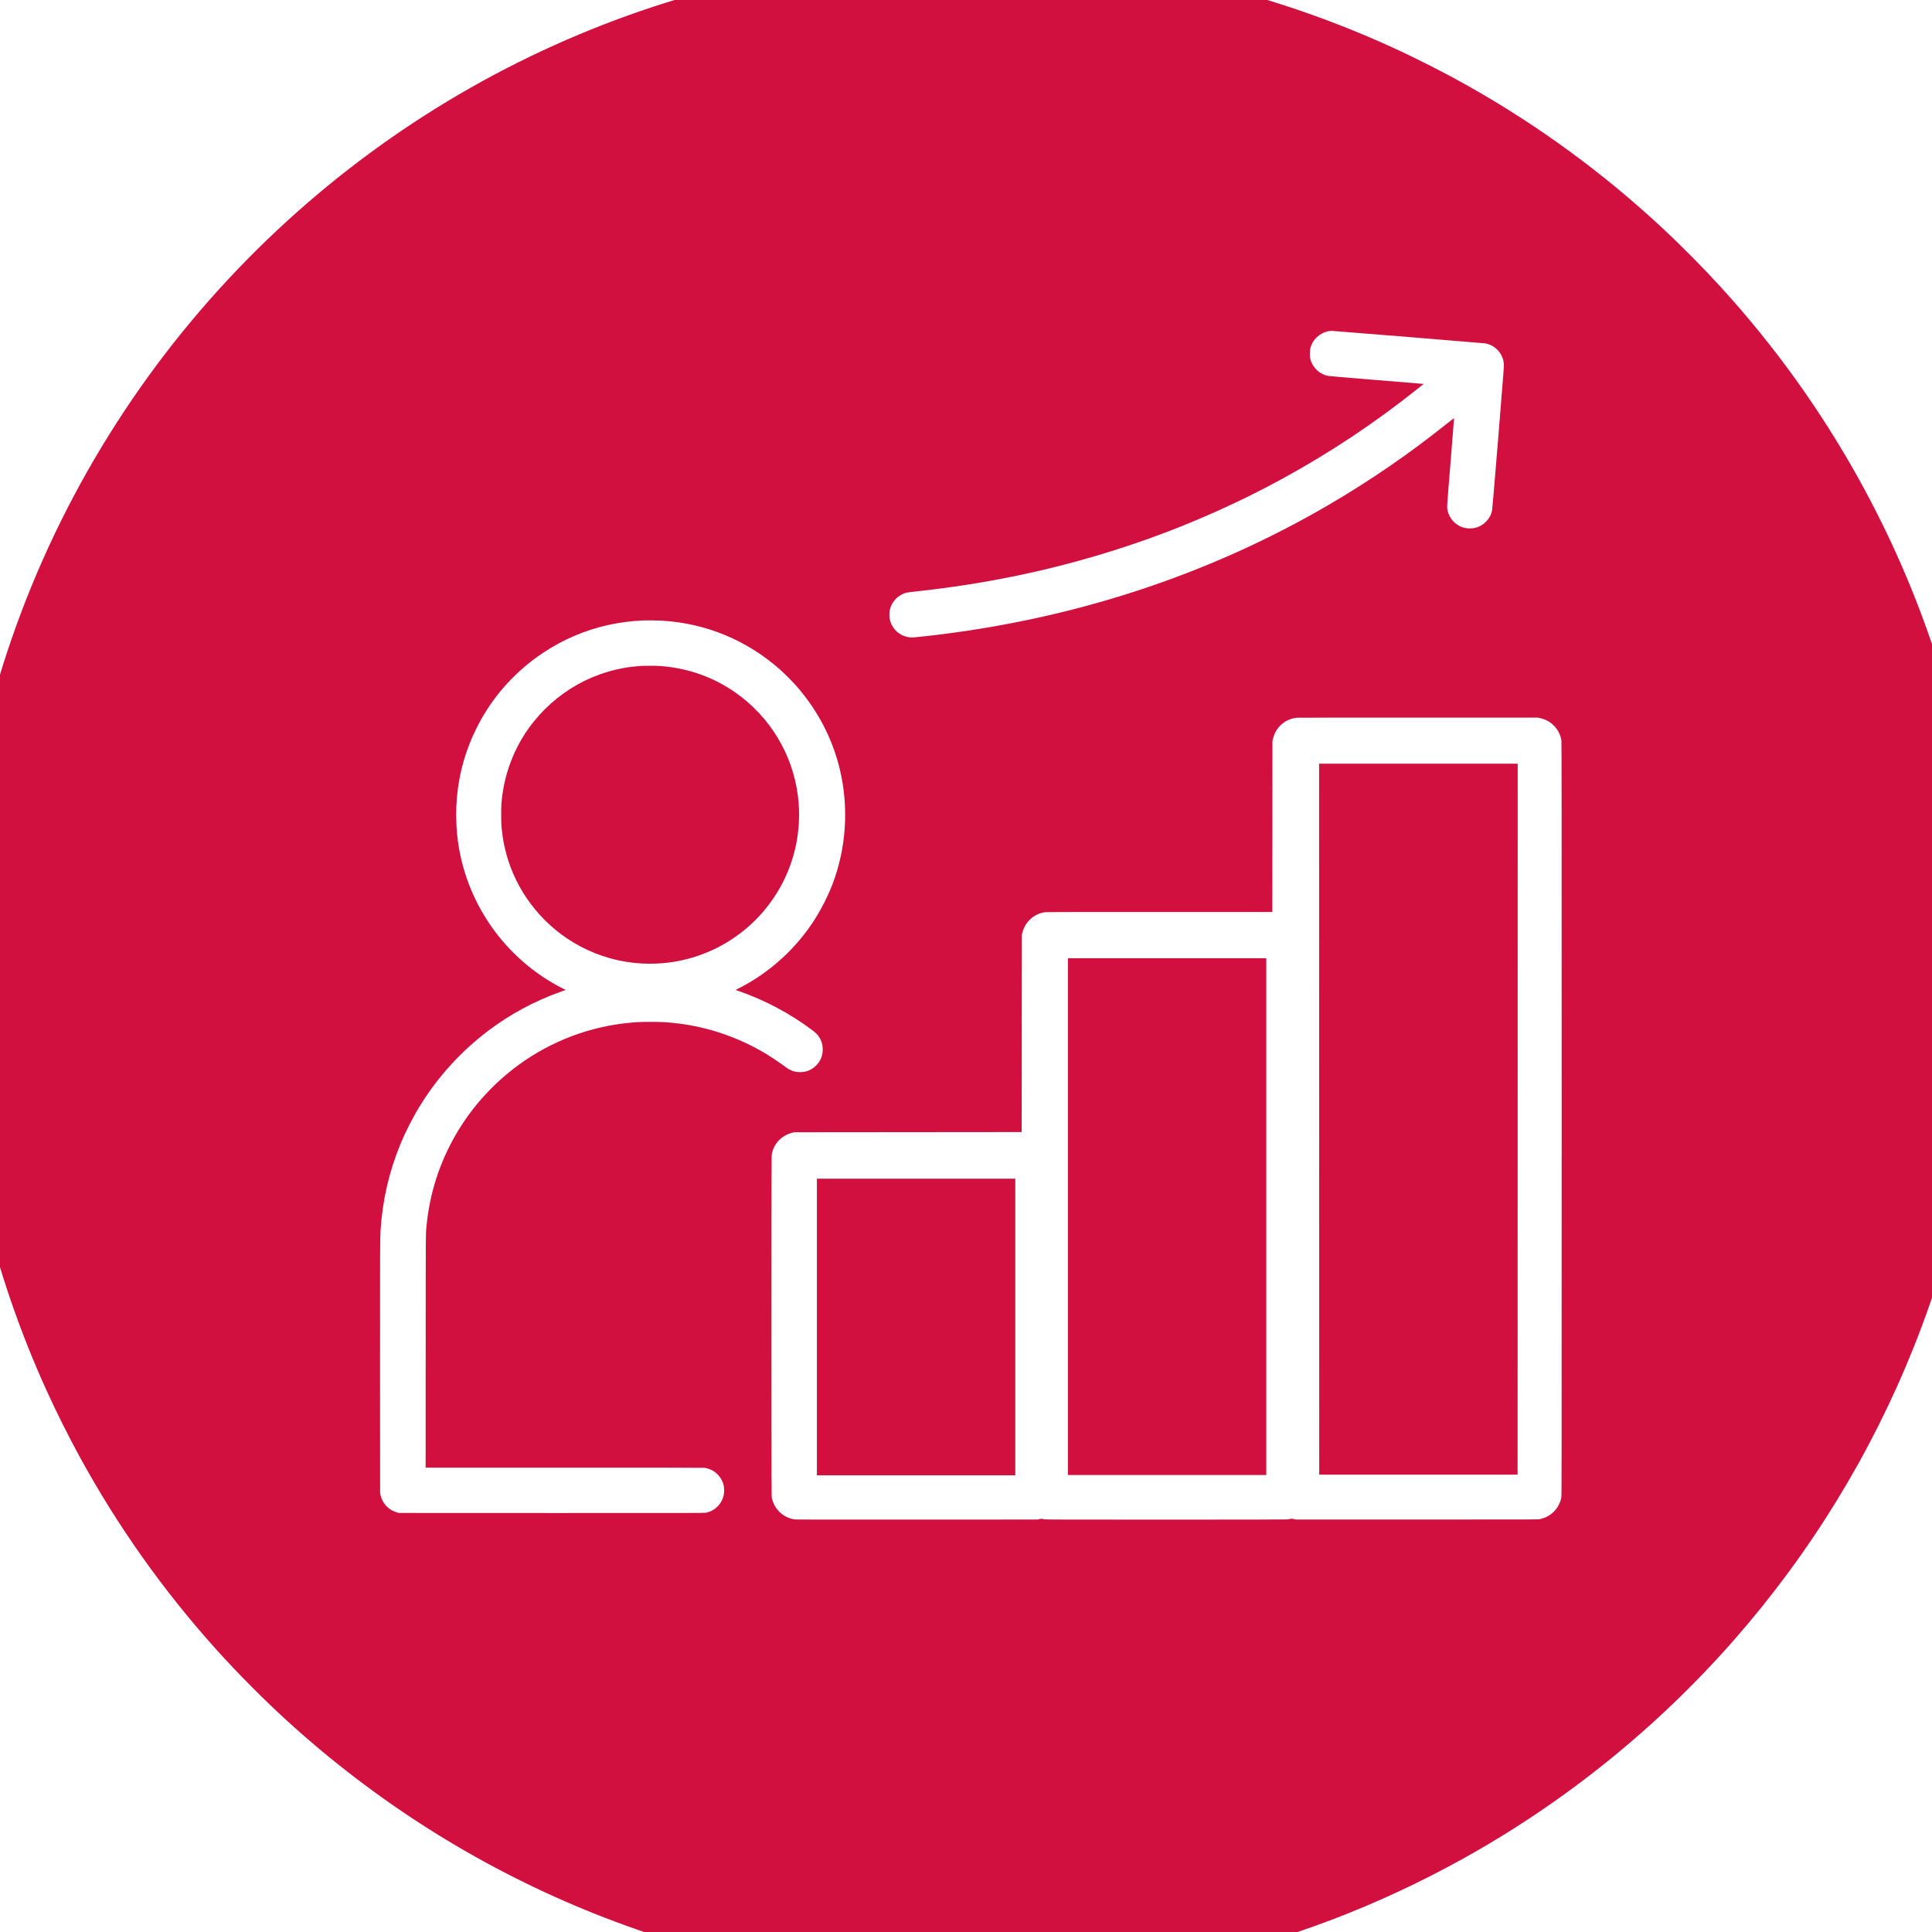
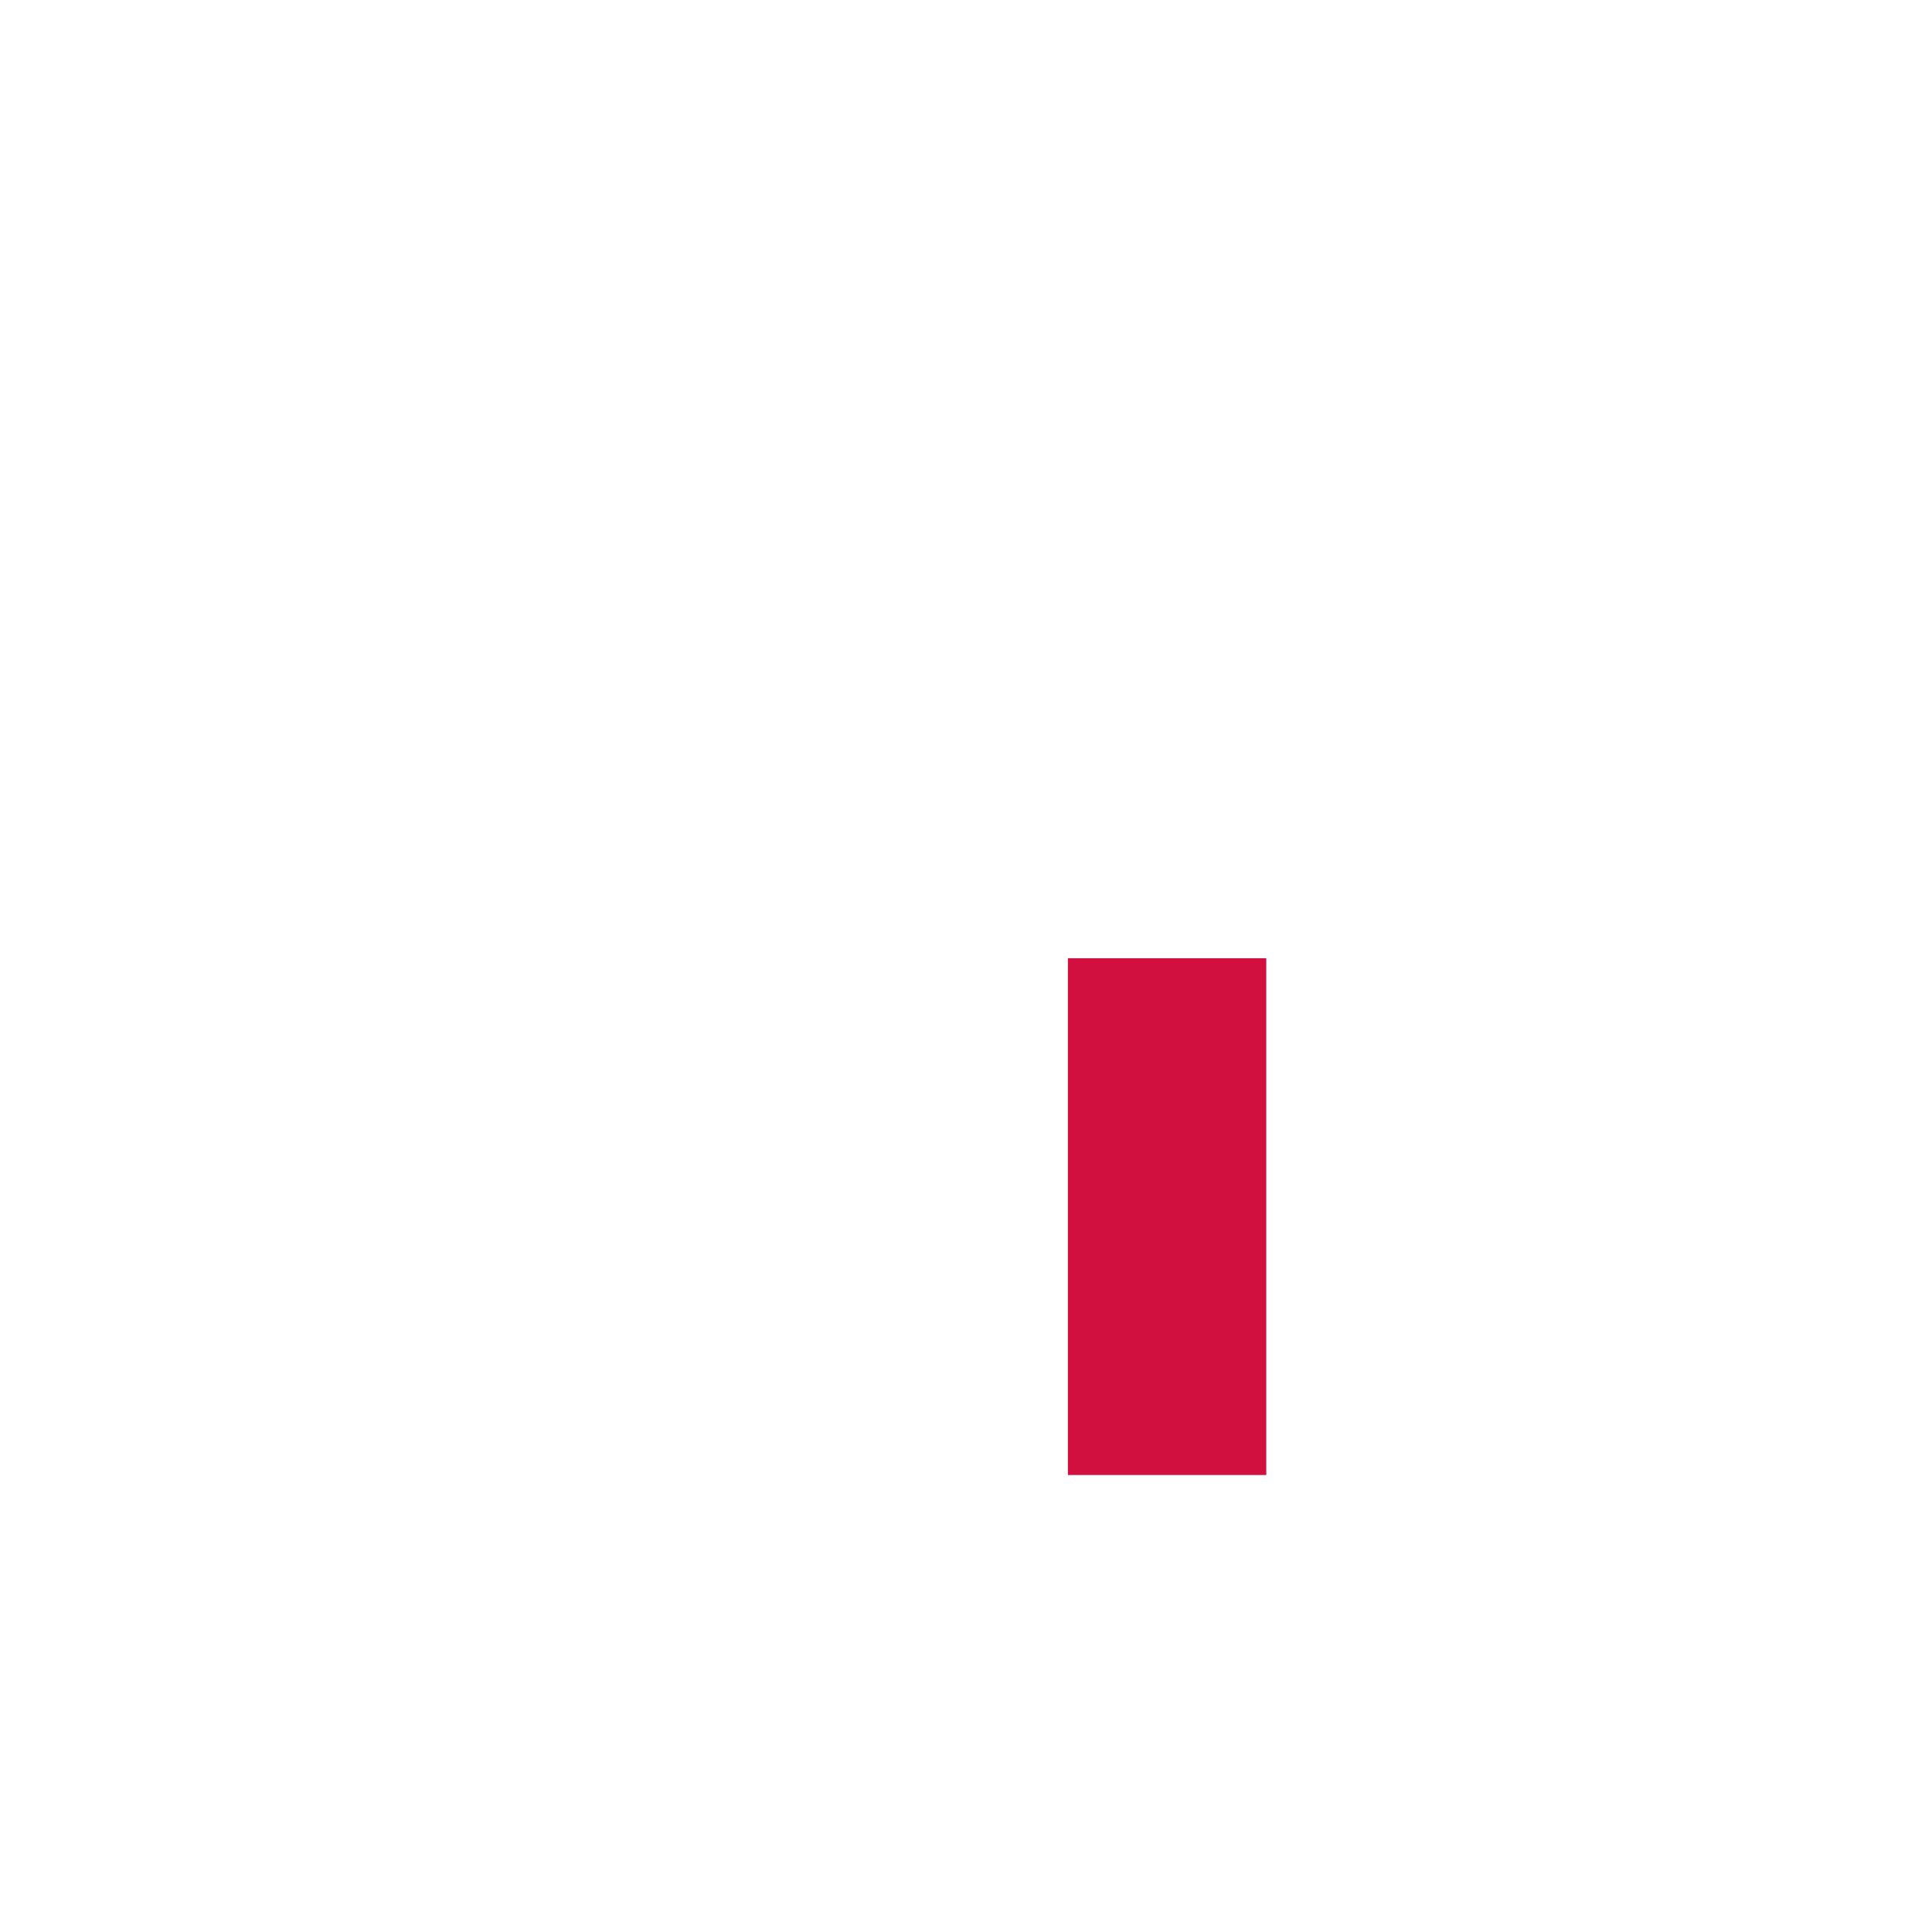
<svg xmlns="http://www.w3.org/2000/svg" version="1.1" width="50" height="50" viewBox="0 0 50 50" xml:space="preserve">
  <desc>Created with Fabric.js 3.5.0</desc>
  <defs>
</defs>
-   <rect x="0" y="0" width="100%" height="100%" fill="#ffffff" />
  <g transform="matrix(0.004 0 0 0.004 25.133 25.133)" id="340258">
    <g style="" vector-effect="non-scaling-stroke">
      <g transform="matrix(0.133 0 0 -0.133 -1.15 -1.085)">
-         <path style="stroke: none; stroke-width: 1; stroke-dasharray: none; stroke-linecap: butt; stroke-dashoffset: 0; stroke-linejoin: miter; stroke-miterlimit: 4; is-custom-font: none; font-file-url: none; fill: rgb(209,16,64); fill-rule: nonzero; opacity: 1;" transform=" translate(-49608.714, -49600.795)" d="M 48560 98964 c -58 -2 -271 -8 -475 -14 c -6027 -176 -12001 -1468 -17550 -3795 c -6443 -2702 -12237 -6742 -17030 -11875 c -5011 -5367 -8773 -11797 -10975 -18760 c -1208 -3819 -1944 -7770 -2194 -11770 c -78 -1233 -101 -2106 -93 -3465 c 5 -933 10 -1159 42 -1890 c 275 -6314 1759 -12507 4374 -18244 c 475 -1042 1041 -2174 1586 -3171 c 1854 -3394 4081 -6535 6675 -9415 c 1045 -1159 2281 -2403 3435 -3454 c 8610 -7846 19609 -12368 31215 -12836 c 1323 -53 2747 -53 4070 0 c 5337 215 10563 1284 15548 3181 c 2135 813 4277 1808 6307 2932 c 4981 2757 9484 6389 13251 10687 c 3714 4238 6664 9053 8739 14260 c 527 1323 998 2671 1410 4042 c 1938 6437 2534 13303 1739 20063 c -747 6360 -2734 12517 -5847 18115 c -1863 3351 -4093 6453 -6688 9300 c -854 938 -1931 2026 -2854 2885 c -2882 2682 -6038 4991 -9445 6910 c -1176 662 -2502 1336 -3741 1901 c -5528 2519 -11454 3984 -17549 4338 c -354 21 -822 43 -1335 62 c -263 10 -2364 20 -2615 13 z m 22345 -18524 c 2024 -165 3705 -305 3735 -310 c 80 -16 206 -58 275 -92 c 349 -174 579 -507 617 -893 c 10 -105 -1 -256 -270 -3565 c -191 -2340 -288 -3489 -302 -3562 c -40 -216 -128 -384 -290 -551 c -215 -224 -479 -337 -788 -337 c -134 0 -253 18 -357 53 c -370 127 -651 442 -731 822 c -34 160 -34 156 146 2355 c 94 1152 170 2105 168 2118 c -3 20 -43 -10 -319 -230 c -1863 -1491 -3761 -2795 -5804 -3988 c -5869 -3426 -12499 -5586 -19550 -6369 c -601 -67 -681 -73 -800 -61 c -375 38 -704 262 -875 596 c -51 100 -95 235 -110 343 c -18 118 -8 322 20 431 c 84 321 304 588 602 730 c 148 70 223 86 635 130 c 4001 430 7692 1266 11348 2570 c 2183 778 4423 1781 6465 2895 c 2349 1281 4519 2724 6632 4409 l 277 221 l -52 8 c -28 4 -1051 88 -2272 187 c -1537 124 -2254 186 -2329 200 c -404 76 -744 397 -853 805 c -23 89 -26 119 -27 270 c 0 188 15 273 75 423 c 159 399 570 684 994 691 c 33 1 1716 -134 3740 -299 z m -36298 -13800 c 2133 -135 4092 -949 5703 -2368 c 199 -175 617 -593 792 -792 c 1041 -1181 1761 -2555 2123 -4053 c 449 -1857 323 -3845 -356 -5612 c -215 -559 -507 -1143 -828 -1655 c -898 -1433 -2212 -2635 -3715 -3397 l -170 -86 l 180 -62 c 1256 -436 2502 -1101 3556 -1897 c 167 -126 240 -198 321 -317 c 117 -173 175 -352 184 -567 c 14 -332 -100 -620 -335 -846 c -217 -208 -465 -308 -767 -308 c -187 0 -332 33 -496 115 c -75 37 -111 61 -374 254 c -198 145 -565 388 -800 529 c -1306 782 -2761 1284 -4245 1467 c -515 63 -802 80 -1360 79 c -451 0 -620 -7 -980 -40 c -1958 -178 -3839 -888 -5430 -2049 c -2530 -1845 -4157 -4657 -4475 -7730 c -53 -518 -49 -58 -52 -6203 l -3 -5662 l 6738 0 c 4563 0 6764 -3 6820 -10 c 470 -59 850 -414 947 -885 c 21 -105 22 -304 1 -416 c -83 -446 -437 -801 -878 -884 c -75 -14 -831 -15 -7508 -13 l -7425 3 l -94 28 c -409 120 -688 415 -794 837 l -21 85 l -4 5960 c -3 5836 0 6451 28 6875 c 98 1451 416 2823 957 4140 c 262 637 635 1364 998 1946 c 863 1384 1984 2608 3287 3591 c 1070 806 2239 1436 3517 1893 l 245 88 l -105 52 c -2899 1452 -4864 4309 -5178 7530 c -57 584 -59 1236 -6 1815 c 91 985 330 1929 721 2845 c 94 221 317 673 441 895 c 726 1298 1756 2412 2998 3244 c 502 337 1023 619 1570 851 c 1049 444 2138 688 3297 740 c 223 10 743 4 975 -10 z m 42681 -4737 c 283 -66 488 -177 677 -367 c 196 -197 320 -437 366 -711 c 12 -67 14 -3009 14 -18420 c 0 -17645 -1 -18343 -18 -18424 c -29 -135 -66 -239 -123 -352 c -183 -359 -508 -606 -915 -695 c -81 -18 -273 -19 -5979 -19 l -5895 0 l -104 23 c -100 23 -106 23 -170 8 c -36 -9 -97 -21 -136 -26 c -45 -6 -2172 -10 -5890 -10 c -5128 0 -5832 2 -5920 15 c -55 8 -113 20 -130 25 c -23 7 -53 4 -125 -13 l -95 -22 l -5850 -3 c -4278 -2 -5875 0 -5943 8 c -555 68 -1006 483 -1128 1040 c -18 83 -19 319 -19 8375 c 0 7891 1 8294 18 8372 c 109 508 465 880 976 1021 l 96 27 l 5540 5 l 5540 5 l 5 4805 l 5 4805 l 22 80 c 75 276 190 475 382 658 c 190 180 422 297 680 341 c 86 15 577 16 5598 16 l 5503 0 l 3 4158 l 2 4157 l 23 99 c 86 373 304 672 631 866 c 144 86 355 153 526 169 c 50 5 2711 8 5915 7 l 5825 -1 l 93 -22 z" stroke-linecap="round" />
-       </g>
+         </g>
      <g transform="matrix(0.133 0 0 -0.133 -2076.84 -1011.866)">
-         <path style="stroke: none; stroke-width: 1; stroke-dasharray: none; stroke-linecap: butt; stroke-dashoffset: 0; stroke-linejoin: miter; stroke-miterlimit: 4; is-custom-font: none; font-file-url: none; fill: rgb(209,16,64); fill-rule: nonzero; opacity: 1;" transform=" translate(-34030.513, -57192.185)" d="M 33540 64429 c -2173 -148 -4141 -1250 -5423 -3037 c -690 -963 -1143 -2132 -1286 -3322 c -40 -327 -46 -448 -46 -875 c 0 -427 6 -548 46 -875 c 222 -1846 1141 -3521 2594 -4726 c 751 -623 1666 -1102 2620 -1374 c 1148 -326 2384 -362 3550 -104 c 2734 604 4888 2750 5504 5482 c 185 820 225 1667 120 2507 c -253 2014 -1343 3829 -3009 5010 c -1096 776 -2353 1220 -3720 1315 c -170 12 -770 11 -950 -1 z" stroke-linecap="round" />
-       </g>
+         </g>
      <g transform="matrix(0.133 0 0 -0.133 2893.839 957.757)">
-         <path style="stroke: none; stroke-width: 1; stroke-dasharray: none; stroke-linecap: butt; stroke-dashoffset: 0; stroke-linejoin: miter; stroke-miterlimit: 4; is-custom-font: none; font-file-url: none; fill: rgb(209,16,64); fill-rule: nonzero; opacity: 1;" transform=" translate(-71310, -42417.5)" d="M 66482 42418 l 3 -17293 l 4825 0 l 4825 0 l 3 17293 l 2 17292 l -4830 0 l -4830 0 l 2 -17292 z" stroke-linecap="round" />
-       </g>
+         </g>
      <g transform="matrix(0.133 0 0 -0.133 1267.839 1588.248)">
        <path style="stroke: none; stroke-width: 1; stroke-dasharray: none; stroke-linecap: butt; stroke-dashoffset: 0; stroke-linejoin: miter; stroke-miterlimit: 4; is-custom-font: none; font-file-url: none; fill: rgb(209,16,64); fill-rule: nonzero; opacity: 1;" transform=" translate(-59115, -37690)" d="M 54290 37690 l 0 -12570 l 4825 0 l 4825 0 l 0 12570 l 0 12570 l -4825 0 l -4825 0 l 0 -12570 z" stroke-linecap="round" />
      </g>
      <g transform="matrix(0.133 0 0 -0.133 -356.161 2302.426)">
-         <path style="stroke: none; stroke-width: 1; stroke-dasharray: none; stroke-linecap: butt; stroke-dashoffset: 0; stroke-linejoin: miter; stroke-miterlimit: 4; is-custom-font: none; font-file-url: none; fill: rgb(209,16,64); fill-rule: nonzero; opacity: 1;" transform=" translate(-46935, -32335)" d="M 42110 32335 l 0 -7215 l 4825 0 l 4825 0 l 0 7215 l 0 7215 l -4825 0 l -4825 0 l 0 -7215 z" stroke-linecap="round" />
-       </g>
+         </g>
    </g>
  </g>
</svg>